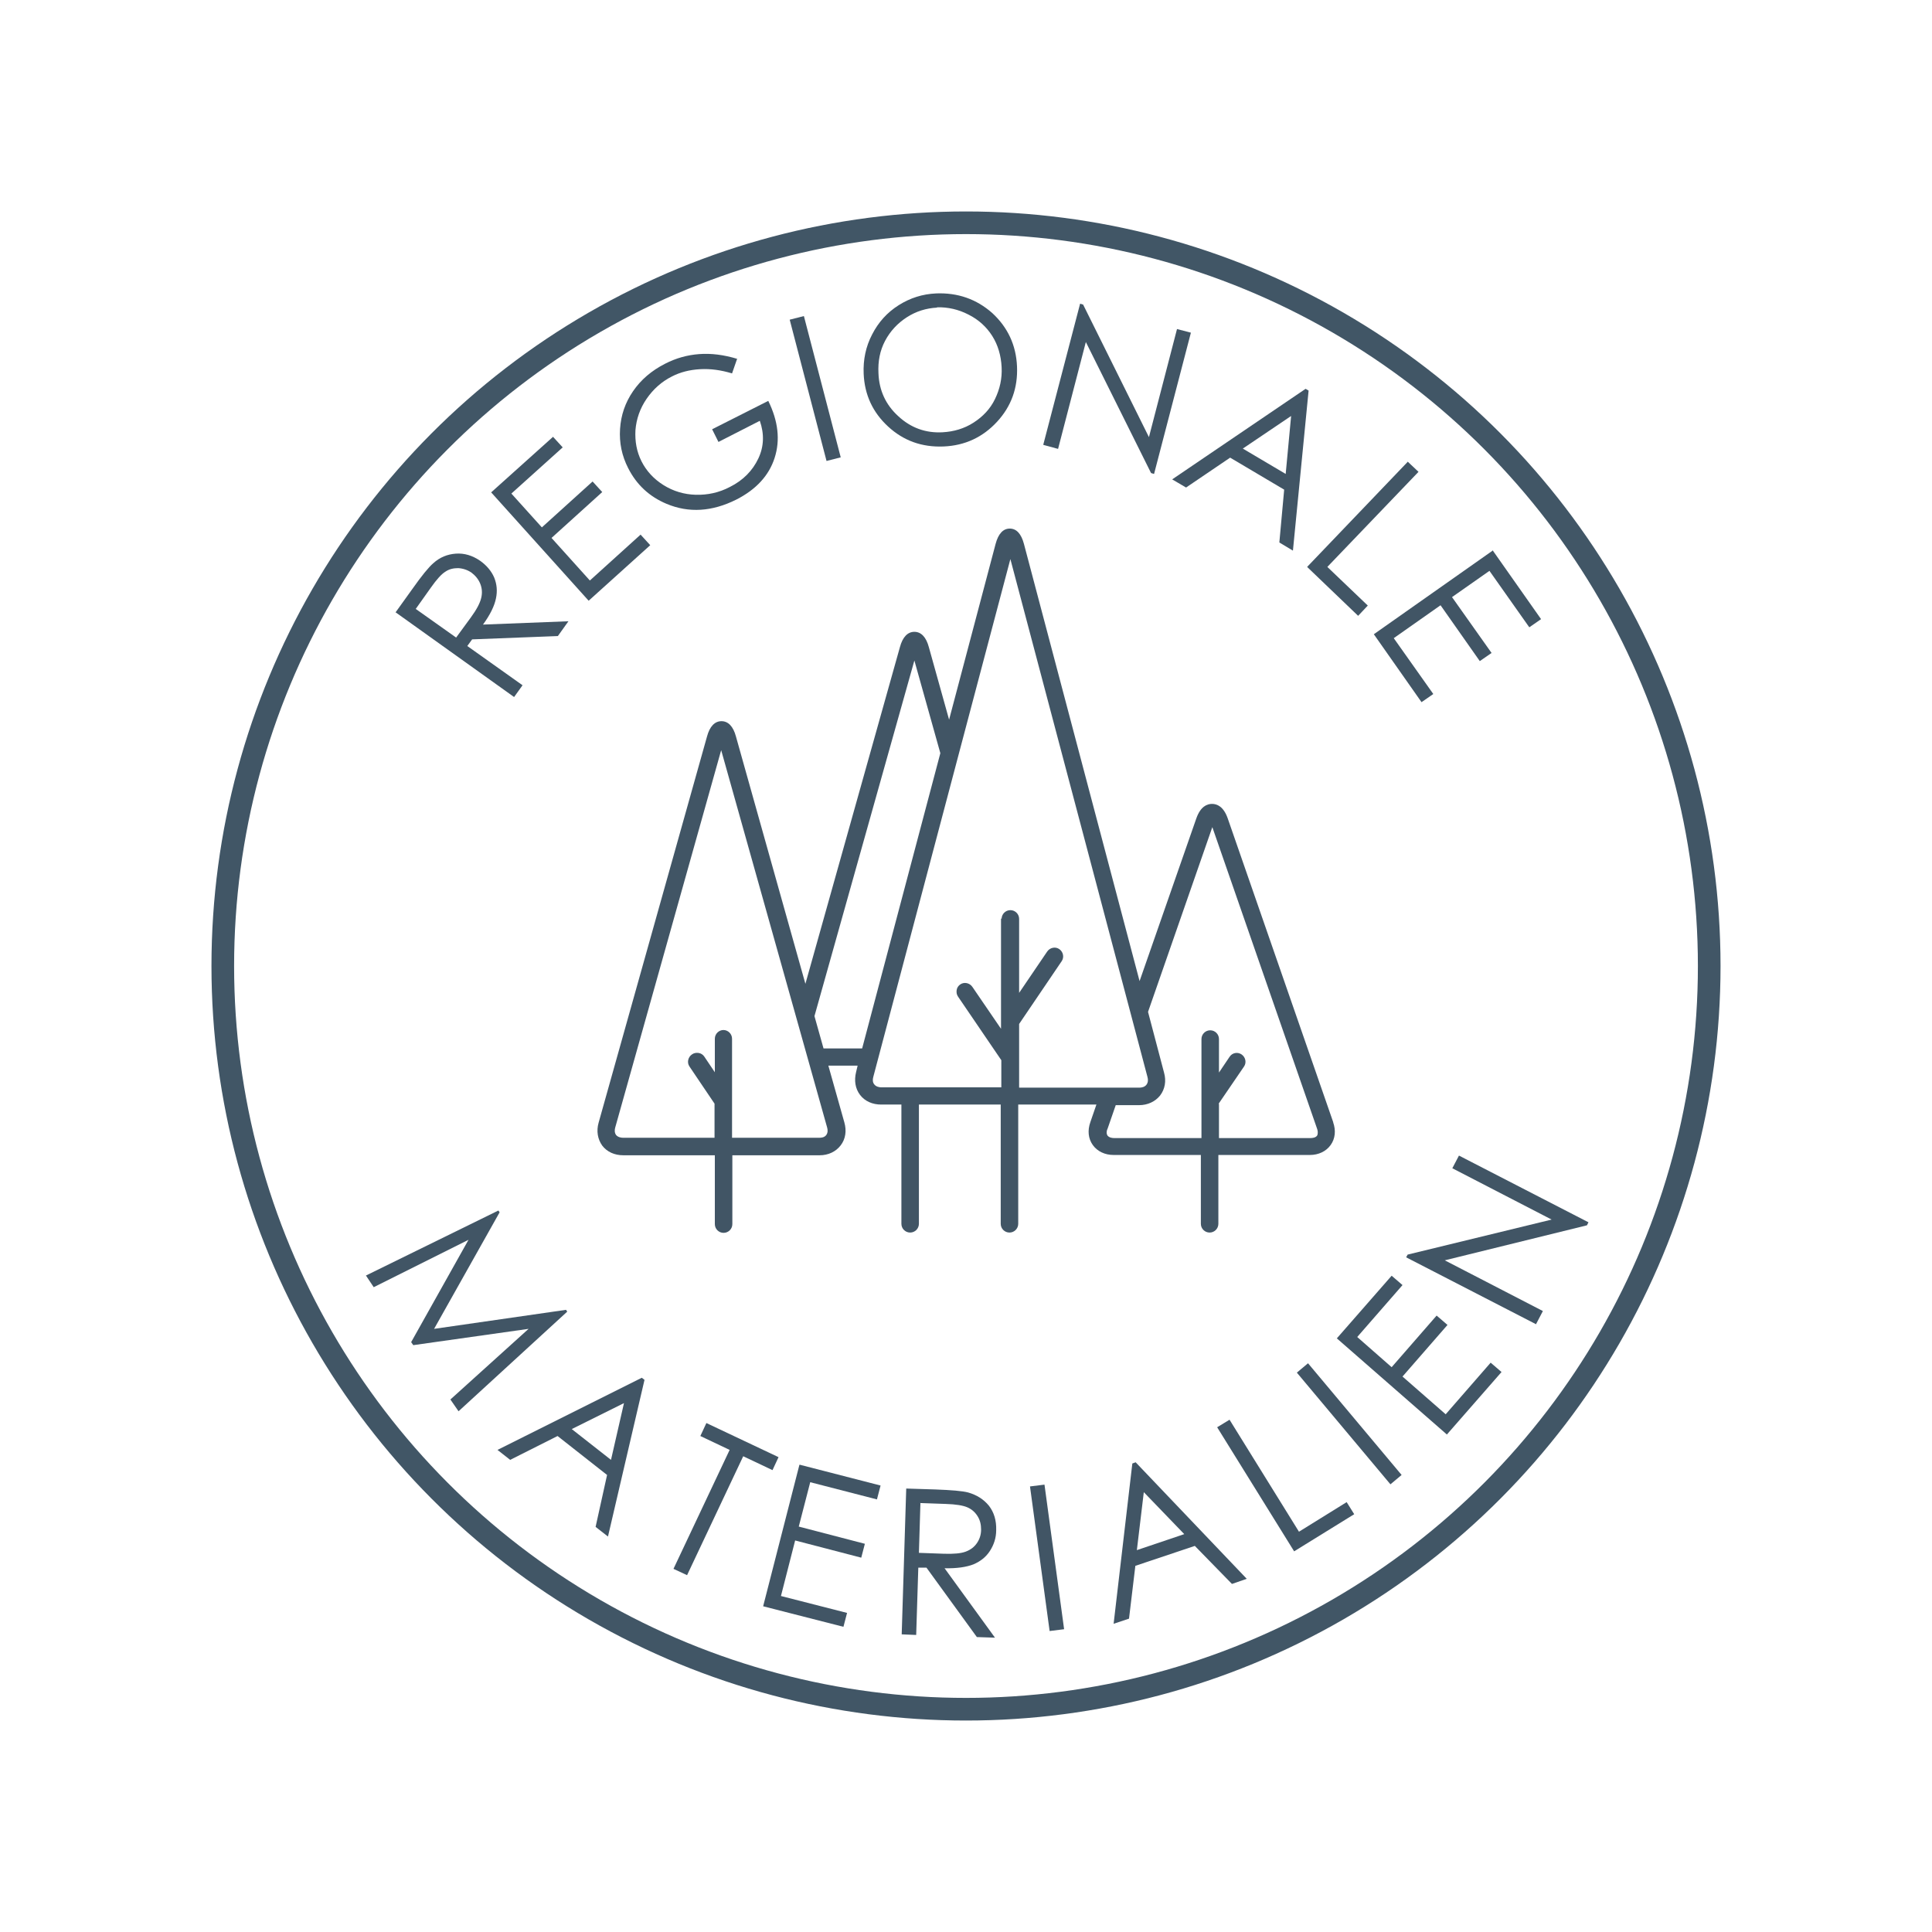
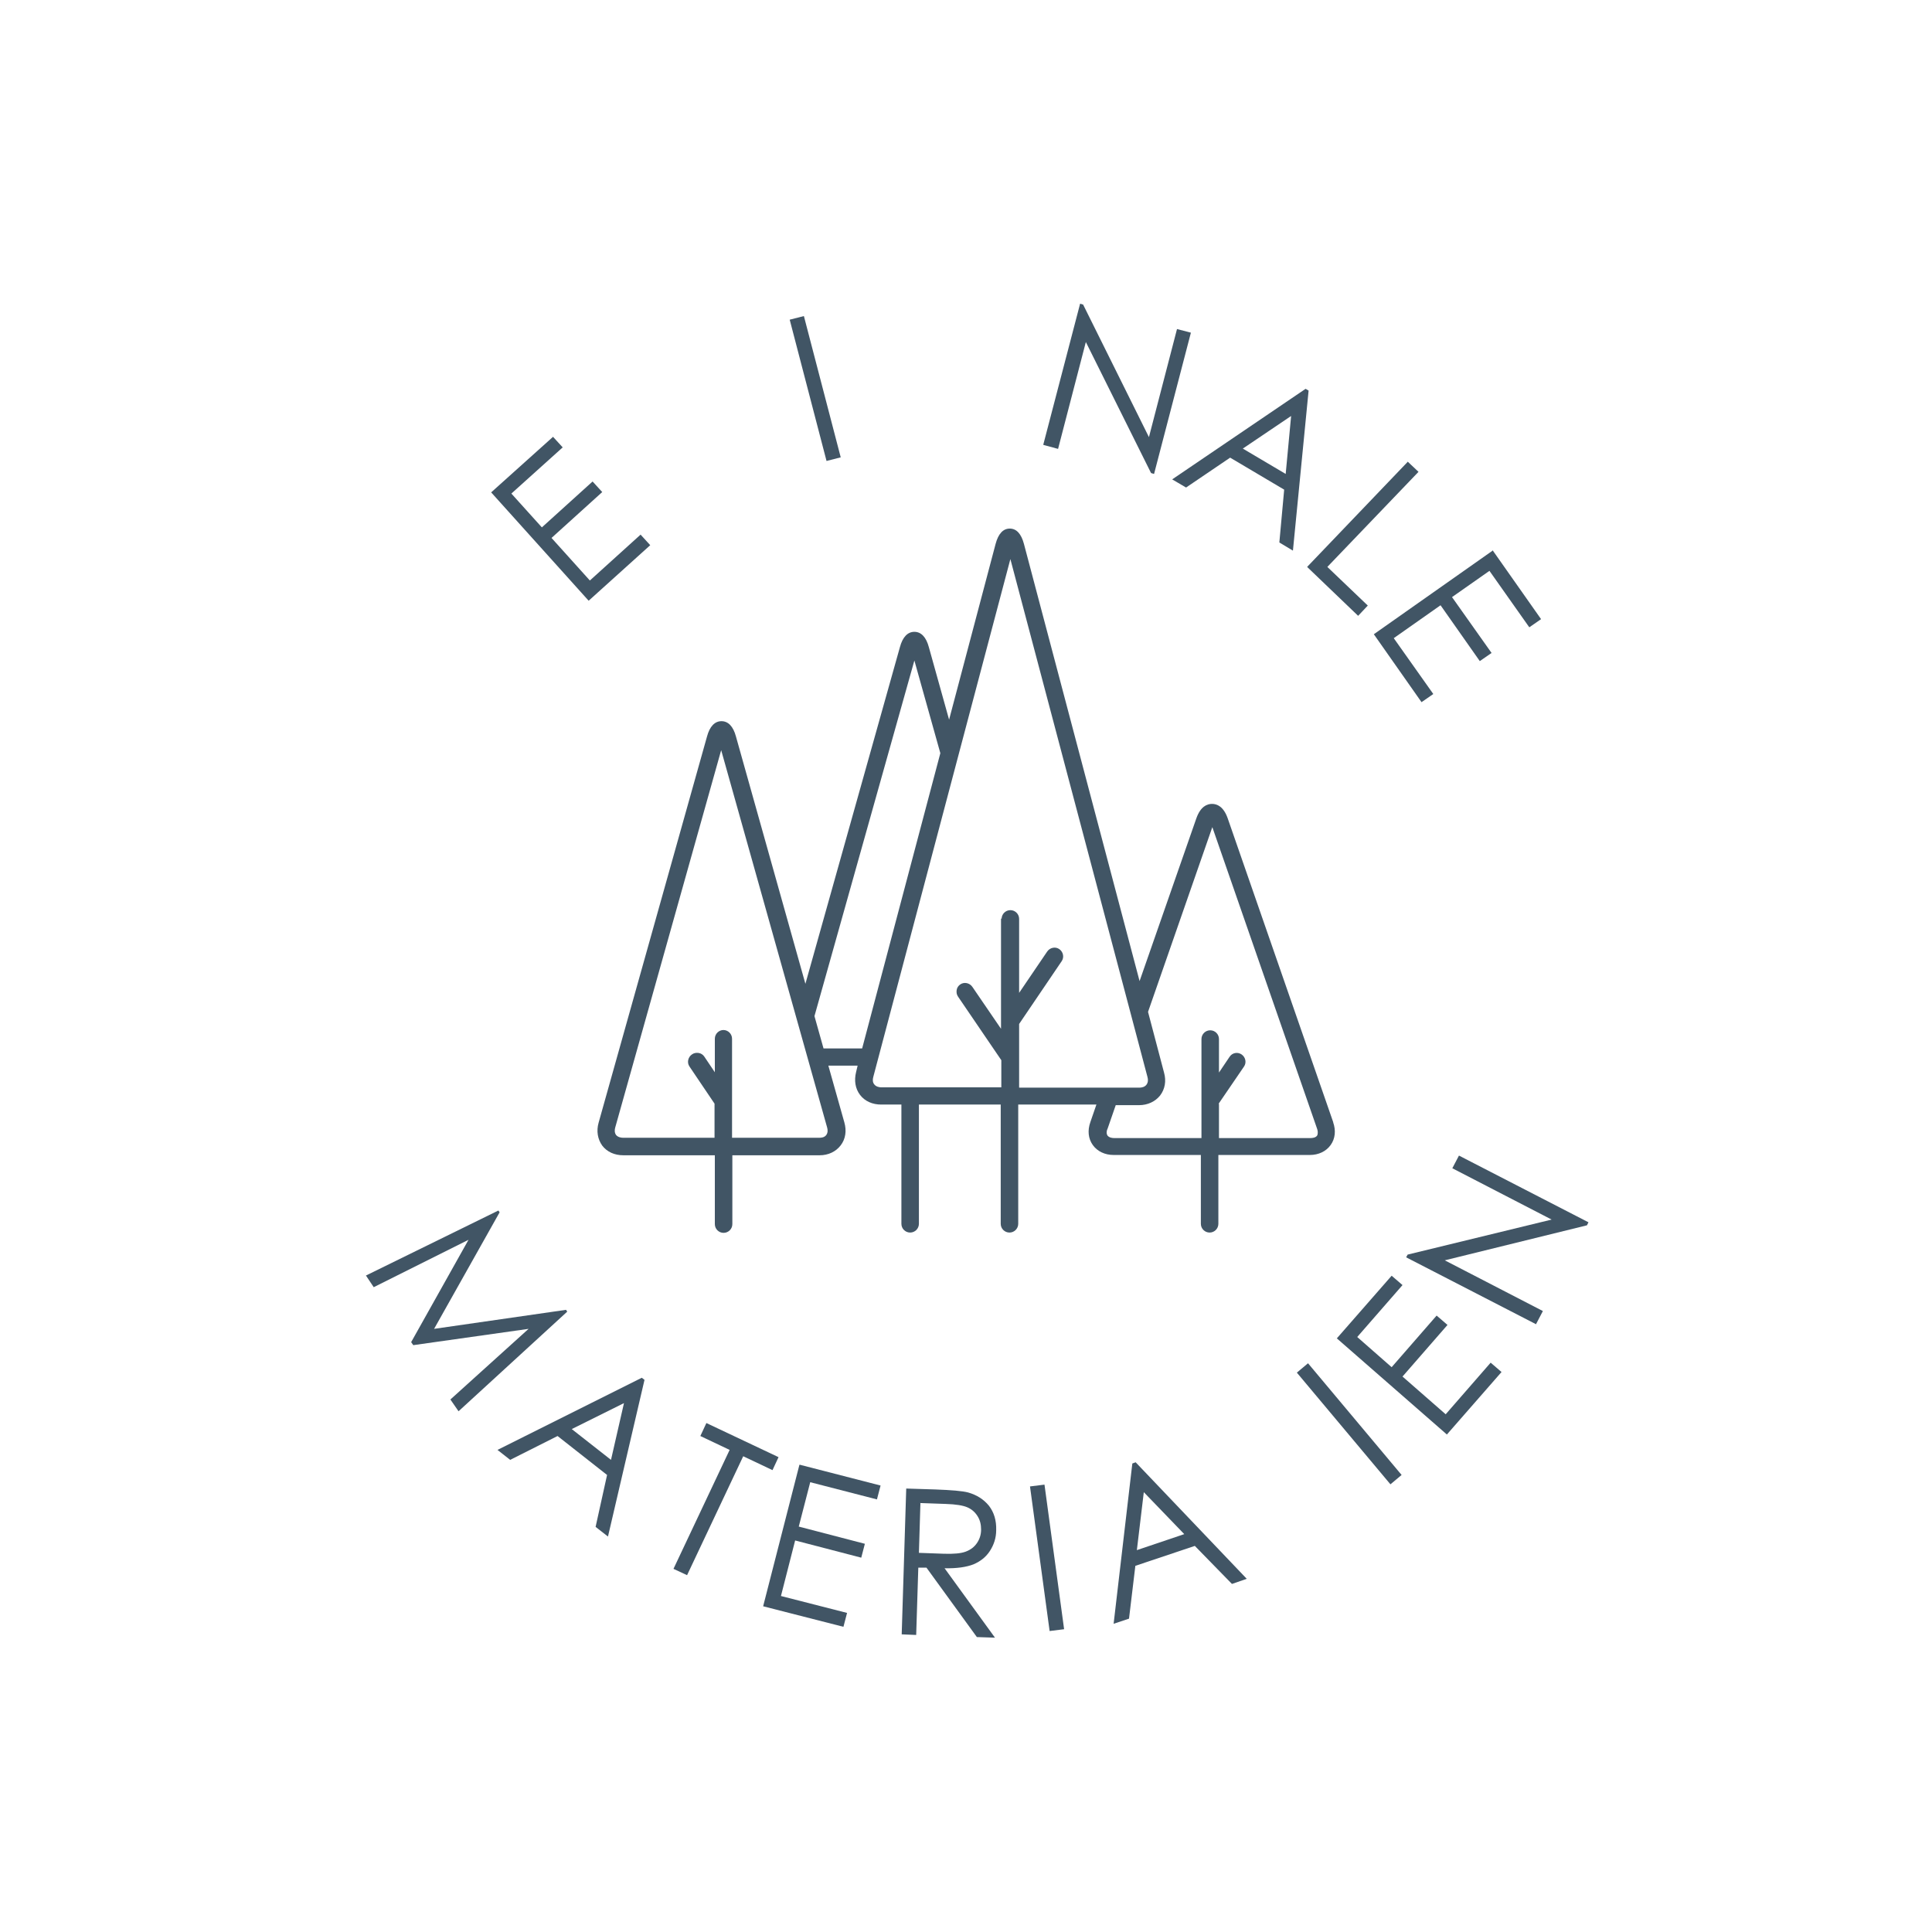
<svg xmlns="http://www.w3.org/2000/svg" viewBox="0 0 64 64">
  <defs>
    <style>
      .cls-1 {
        fill: #415565;
        stroke-width: 0px;
      }

      .cls-2 {
        fill: none;
        stroke: #415666;
        stroke-miterlimit: 10;
        stroke-width: .75px;
      }
    </style>
  </defs>
  <g id="Kreis">
-     <circle class="cls-2" cx="32" cy="32" r="24.62" />
-   </g>
+     </g>
  <g id="regionale_Materialien" data-name="regionale Materialien">
    <g>
-       <path class="cls-1" d="m13.1,20.29l.56-.78c.31-.44.54-.72.69-.85.22-.2.47-.3.75-.32.28-.02.55.06.81.24.21.15.37.34.46.55.09.22.11.45.06.69-.05.25-.19.54-.43.87l2.83-.11-.35.49-2.84.11-.16.22,1.83,1.3-.28.39-3.93-2.81Zm.67-.12l1.34.95.49-.67c.19-.26.3-.47.34-.64.04-.16.03-.32-.03-.47-.06-.15-.16-.27-.29-.37-.13-.09-.28-.14-.44-.15-.16,0-.3.03-.43.12-.13.08-.29.26-.48.53l-.49.69Z" />
      <path class="cls-1" d="m16.26,16.32l2.06-1.85.32.35-1.7,1.53,1.01,1.12,1.68-1.52.32.35-1.68,1.52,1.27,1.41,1.68-1.52.32.35-2.04,1.84-3.23-3.59Z" />
-       <path class="cls-1" d="m24.42,11.88l-.17.49c-.36-.11-.71-.16-1.06-.14s-.66.1-.93.24c-.34.17-.62.42-.84.74s-.34.67-.37,1.04c-.02.37.04.71.2,1.03.16.32.41.59.73.79.32.2.68.31,1.07.32.39.01.77-.07,1.13-.26.44-.22.75-.54.94-.94s.2-.82.05-1.25l-1.37.7-.21-.42,1.86-.94c.33.67.4,1.3.21,1.89-.19.59-.62,1.05-1.27,1.38-.8.4-1.57.45-2.31.14-.57-.24-.99-.63-1.27-1.18-.21-.41-.3-.84-.27-1.3.03-.46.17-.87.43-1.25.26-.38.61-.68,1.06-.91.37-.19.74-.29,1.13-.32.39-.03.81.02,1.27.16Z" />
      <path class="cls-1" d="m26.16,10.59l.47-.12,1.22,4.68-.47.12-1.22-4.68Z" />
-       <path class="cls-1" d="m31,9.72c.73-.03,1.35.19,1.87.65.51.47.79,1.06.82,1.77.03.71-.19,1.32-.66,1.83-.47.51-1.06.79-1.77.82-.72.03-1.33-.19-1.84-.66-.51-.47-.78-1.05-.81-1.75-.02-.46.07-.9.28-1.3.21-.41.5-.73.88-.97s.79-.37,1.24-.39Zm.04.47c-.36.02-.69.12-1,.32-.31.2-.55.46-.72.78-.17.32-.24.68-.22,1.07.02.57.24,1.05.66,1.43.41.38.9.56,1.46.53.37-.02.72-.12,1.03-.32s.55-.45.71-.78.24-.68.22-1.06c-.02-.38-.12-.73-.31-1.03s-.45-.54-.79-.71c-.33-.17-.68-.25-1.04-.24Z" />
      <path class="cls-1" d="m34.56,14.73l1.22-4.67.1.03,2.18,4.39.93-3.58.46.12-1.22,4.68-.1-.03-2.16-4.34-.92,3.54-.48-.13Z" />
      <path class="cls-1" d="m43.35,12.93l-.52,5.31-.45-.27.16-1.75-1.79-1.06-1.46.99-.46-.27,4.42-3,.1.06Zm-.58.85l-1.6,1.08,1.42.84.18-1.92Z" />
      <path class="cls-1" d="m46.64,15.3l.35.33-3.02,3.15,1.34,1.28-.32.34-1.69-1.62,3.34-3.49Z" />
      <path class="cls-1" d="m49.46,18.25l1.59,2.26-.39.27-1.32-1.87-1.24.87,1.31,1.85-.39.27-1.3-1.85-1.55,1.09,1.31,1.85-.39.27-1.58-2.25,3.95-2.78Z" />
    </g>
    <g>
      <path class="cls-1" d="m12.13,42.25l4.38-2.15.04.06-2.17,3.86,4.37-.63.04.06-3.6,3.3-.27-.39,2.59-2.34-3.82.54-.07-.1,1.9-3.39-3.14,1.57-.26-.39Z" />
      <path class="cls-1" d="m21.35,45.71l-1.21,5.19-.41-.32.38-1.72-1.64-1.29-1.57.79-.42-.33,4.78-2.39.09.07Zm-.68.77l-1.73.86,1.3,1.02.43-1.88Z" />
      <path class="cls-1" d="m23.2,47.57l.2-.43,2.39,1.13-.2.43-.97-.46-1.86,3.94-.45-.21,1.86-3.94-.97-.46Z" />
      <path class="cls-1" d="m26.49,48.52l2.68.69-.12.46-2.21-.57-.38,1.47,2.19.57-.12.46-2.19-.57-.47,1.84,2.19.56-.12.46-2.66-.68,1.2-4.68Z" />
      <path class="cls-1" d="m30.02,49.31l.96.03c.54.02.9.05,1.09.1.28.08.51.22.69.44.17.22.25.49.24.81,0,.26-.08.49-.21.69-.13.2-.31.34-.54.44-.23.09-.55.14-.96.13l1.67,2.3-.6-.02-1.67-2.3h-.27s-.07,2.23-.07,2.23l-.48-.02.15-4.83Zm.47.49l-.05,1.64.83.03c.32.01.56-.01.72-.07.16-.06.28-.15.37-.28.09-.13.14-.28.14-.45,0-.16-.03-.31-.12-.45s-.2-.23-.34-.29c-.14-.06-.38-.1-.71-.11l-.85-.03Z" />
      <path class="cls-1" d="m34.12,49.24l.48-.06.65,4.79-.48.06-.65-4.79Z" />
      <path class="cls-1" d="m37.62,48.44l3.68,3.86-.49.17-1.23-1.26-1.97.66-.21,1.75-.51.17.62-5.31.11-.04Zm.27.99l-.23,1.92,1.57-.53-1.34-1.39Z" />
-       <path class="cls-1" d="m40.32,47.28l.41-.25,2.3,3.71,1.58-.98.25.4-1.99,1.23-2.55-4.11Z" />
      <path class="cls-1" d="m42.96,45.47l.37-.31,3.1,3.7-.37.31-3.1-3.7Z" />
      <path class="cls-1" d="m44.28,44.34l1.82-2.08.36.31-1.5,1.72,1.14,1,1.49-1.71.36.31-1.49,1.71,1.43,1.25,1.49-1.71.36.31-1.81,2.07-3.64-3.18Z" />
      <path class="cls-1" d="m50.87,43.86l-4.29-2.21.05-.09,4.77-1.16-3.29-1.7.22-.42,4.29,2.21-.05.1-4.71,1.16,3.25,1.68-.23.44Z" />
    </g>
    <path class="cls-1" d="m44.17,37.19l-3.5-10.08c-.14-.4-.36-.48-.52-.48s-.38.08-.52.48l-1.88,5.39-3.83-14.48c-.09-.34-.25-.51-.47-.51s-.38.17-.47.51l-1.54,5.82-.67-2.4c-.09-.34-.26-.51-.48-.51s-.39.17-.48.51l-3.13,11.15-2.3-8.19c-.09-.34-.26-.51-.48-.51s-.39.17-.48.51l-3.59,12.79c-.08.28-.03.55.12.76.16.21.41.32.7.32h3.03v2.28c0,.16.13.29.29.29s.29-.13.29-.29v-2.28h2.89c.29,0,.54-.12.7-.33.16-.21.2-.48.12-.76l-.53-1.88h.97l-.05.21c-.07.28-.03.55.13.76.16.21.41.32.7.32h.67v3.95c0,.16.13.29.29.29s.29-.13.29-.29v-3.95h2.71v3.95c0,.16.13.29.29.29s.29-.13.29-.29v-3.95h2.59l-.2.58c-.1.28-.07.55.08.76.15.21.4.33.69.33h2.89v2.28c0,.16.13.29.29.29s.29-.13.29-.29v-2.28h3.03c.29,0,.54-.12.69-.33.15-.21.18-.48.08-.76Zm-3.8-.63l.84-1.23c.09-.13.05-.31-.08-.4-.13-.09-.31-.06-.4.08l-.35.52v-1.11c0-.16-.13-.29-.29-.29s-.29.13-.29.29v3.28h-2.89c-.06,0-.16-.01-.22-.08-.05-.07-.03-.18,0-.23l.27-.78h.77c.29,0,.54-.12.7-.32.16-.21.21-.48.13-.76l-.53-2.01,2.13-6.12,3.47,9.99c.02.05.04.16,0,.23-.05.07-.16.08-.22.08h-3.03v-1.13Zm-7.21-6.14v3.66l-.95-1.39c-.09-.13-.27-.17-.4-.08-.06.04-.11.11-.12.19-.01.08,0,.15.05.22l1.43,2.1v.9h-3.97c-.07,0-.18-.02-.24-.1-.05-.06-.06-.15-.03-.25l4.54-17.15,4.54,17.15c.03.1.02.19-.03.26-.06.08-.16.1-.24.1h-3.98v-2.11l1.41-2.08c.09-.13.05-.31-.08-.4-.13-.09-.31-.05-.4.08l-.93,1.37v-2.45c0-.16-.13-.29-.29-.29s-.29.13-.29.29Zm-9.19,3.7c-.16,0-.29.13-.29.29v1.11l-.35-.52c-.04-.06-.11-.11-.19-.12-.08-.01-.15,0-.22.05-.13.09-.17.27-.08.4l.83,1.23v1.13h-3.03c-.07,0-.17-.02-.23-.09-.06-.08-.05-.18-.03-.25l3.51-12.5,3.51,12.5c.02.07.03.17-.03.25h0c-.06.08-.16.09-.23.09h-2.89v-3.28c0-.16-.13-.29-.29-.29Zm6.32-12.24l.86,3.07-2.59,9.78h-1.28l-.3-1.07,3.31-11.78Z" />
  </g>
</svg>